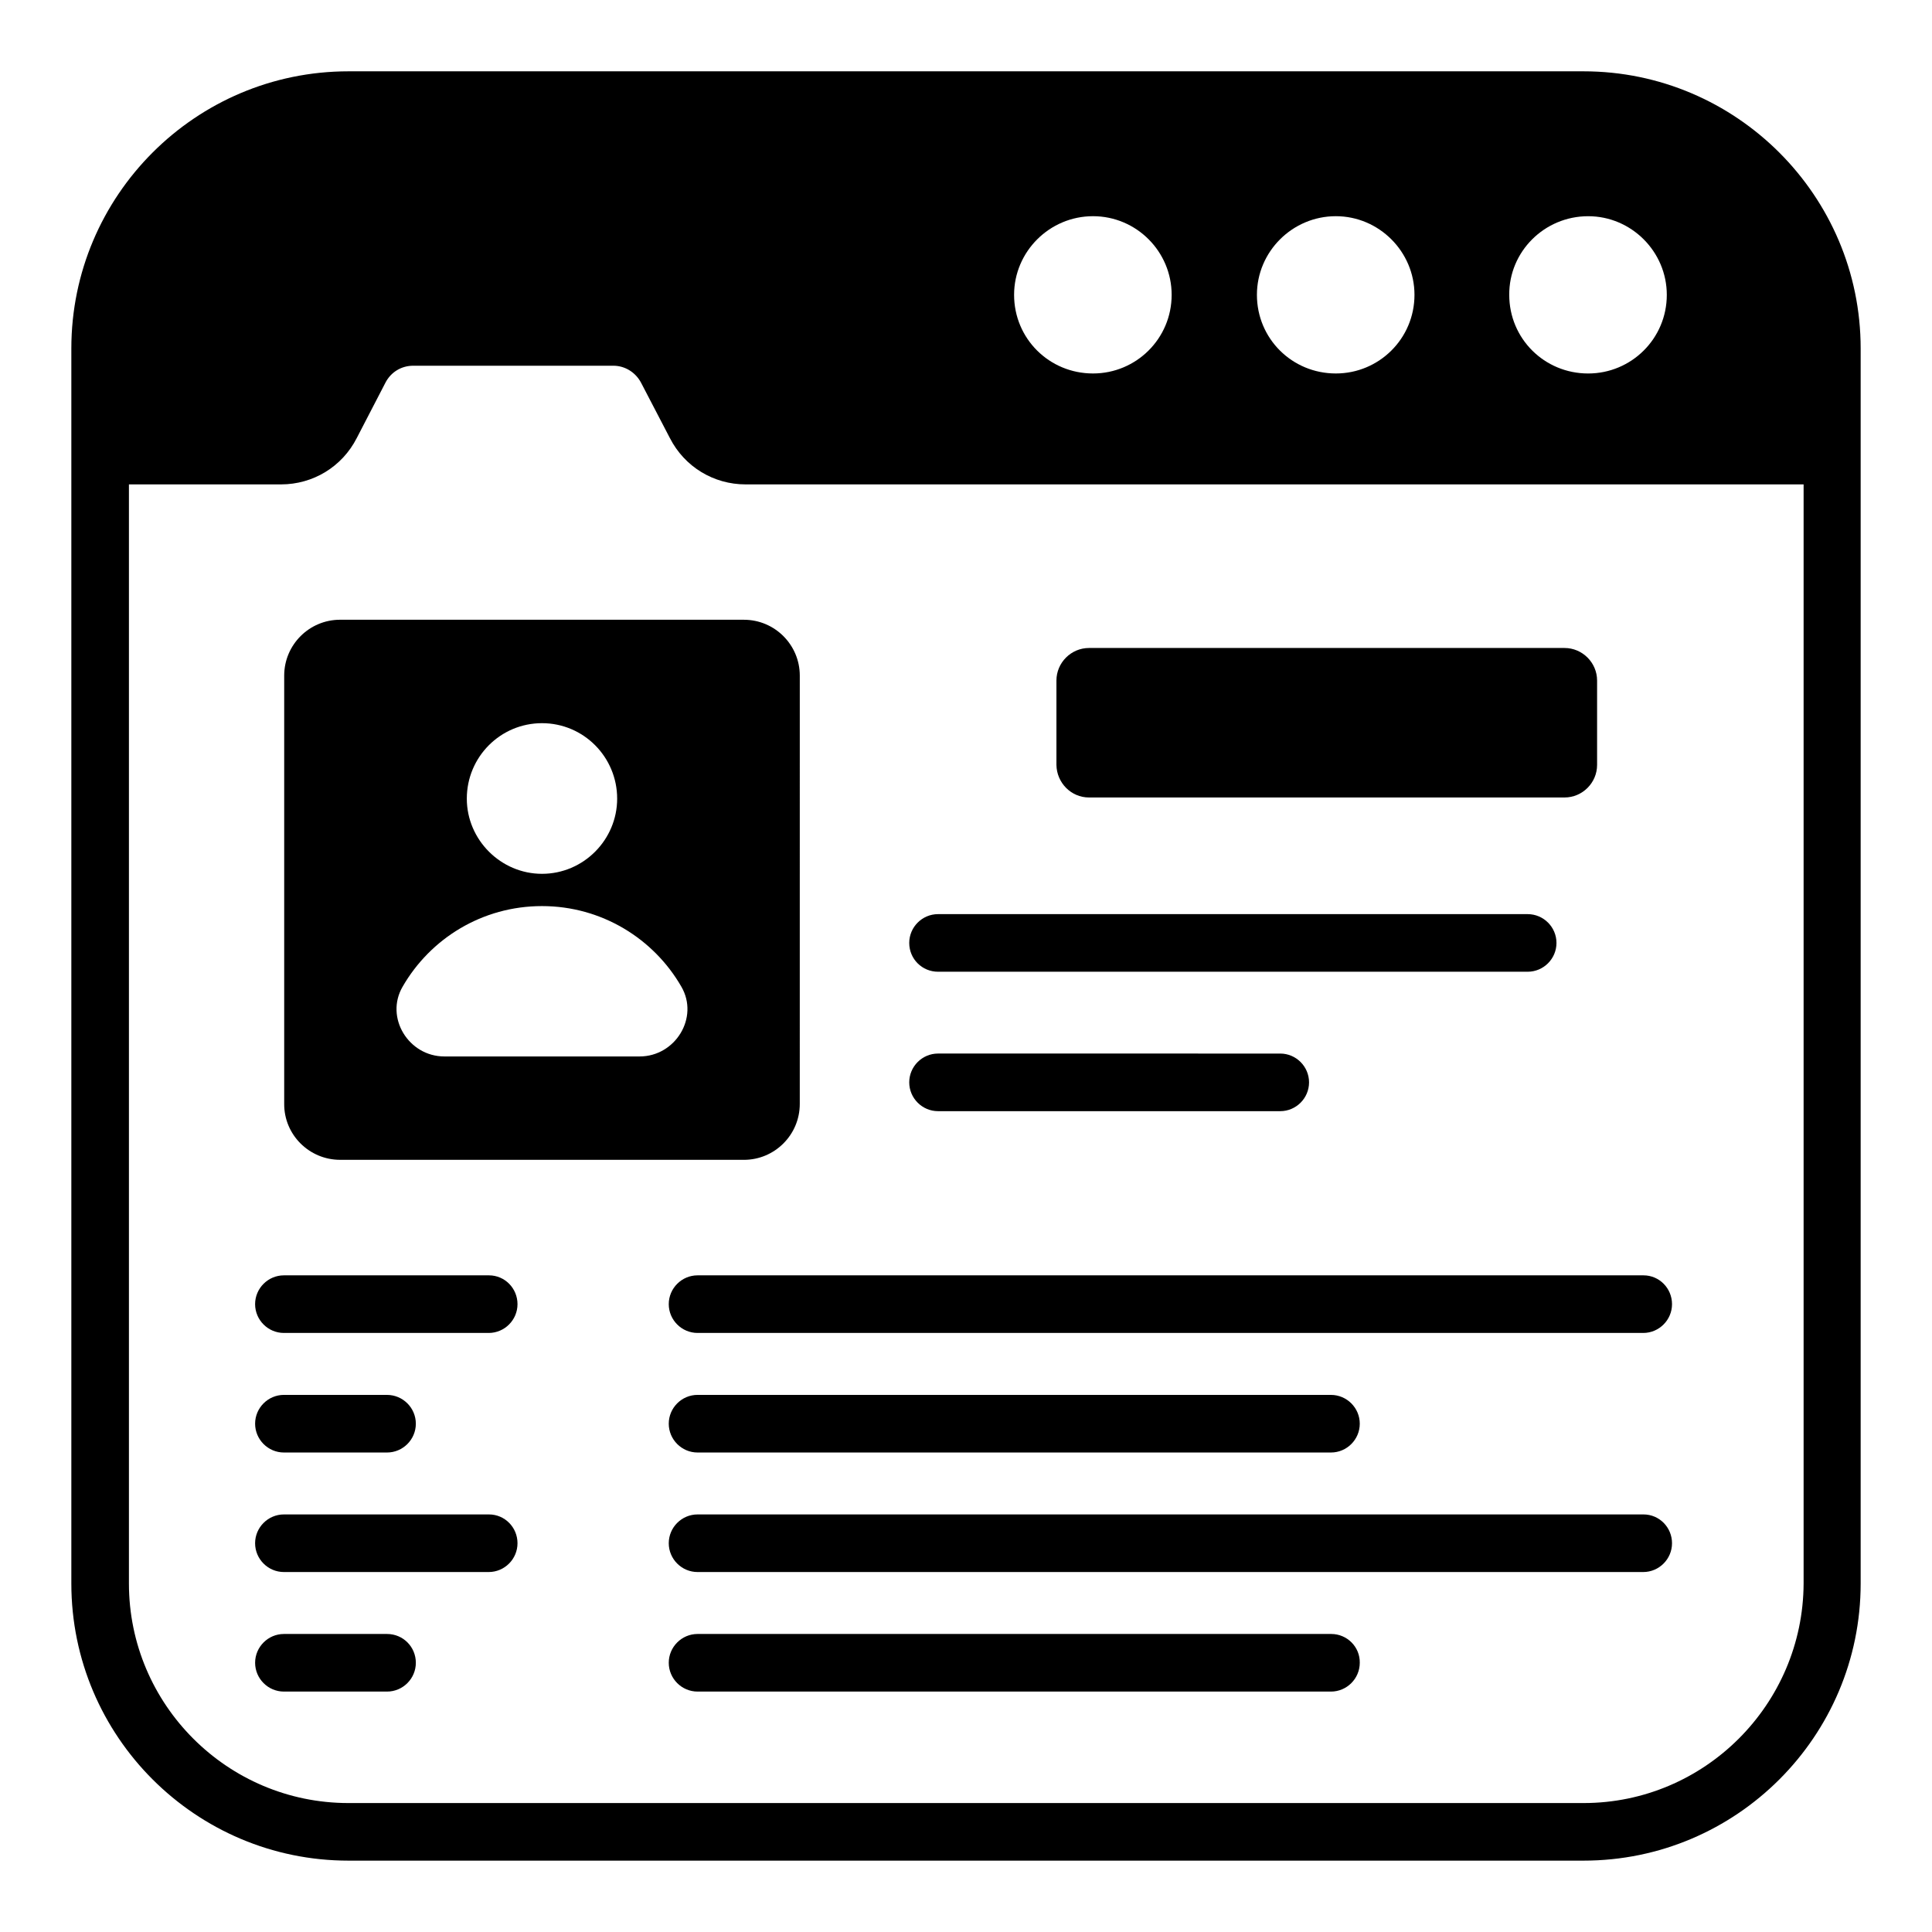
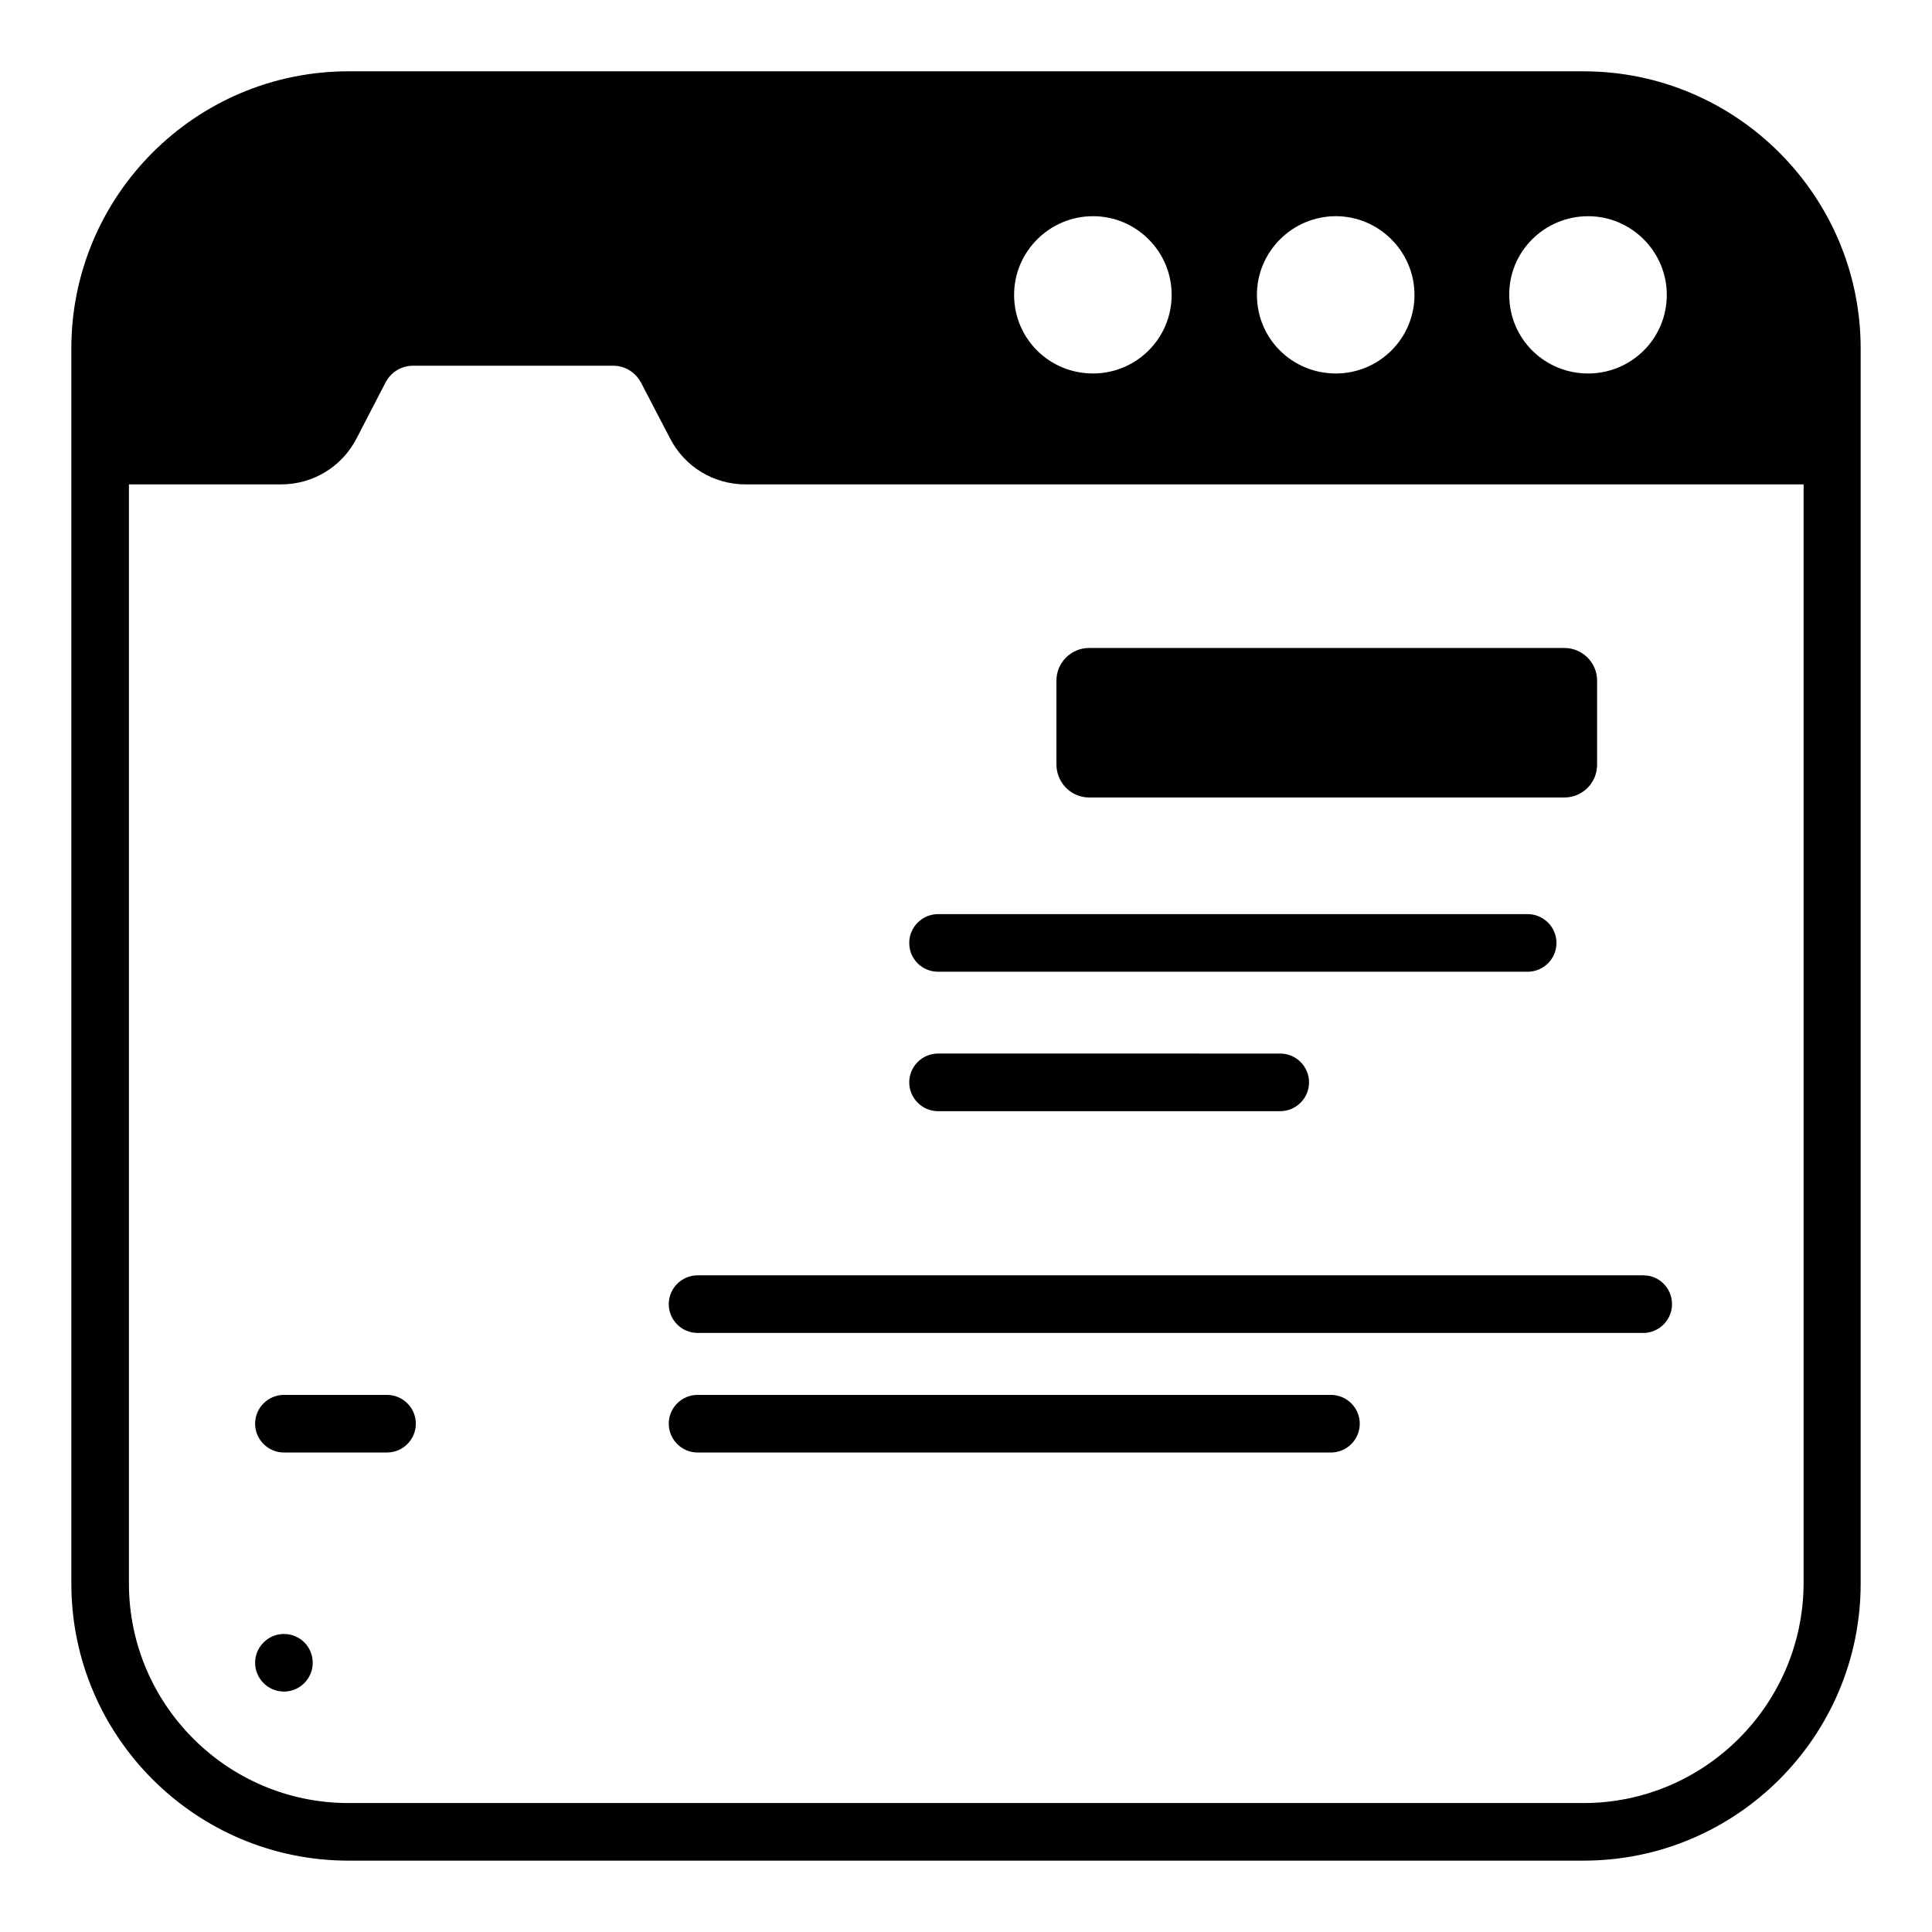
<svg xmlns="http://www.w3.org/2000/svg" fill="#000000" width="800px" height="800px" version="1.1" viewBox="144 144 512 512">
  <g>
    <path d="m563.66 162.9h-327.32c-40.535 0-73.434 32.977-73.434 73.434v327.32c0 40.535 32.977 73.434 73.434 73.434h327.32c40.535 0 73.434-32.977 73.434-73.434v-327.32c0-40.457-32.977-73.434-73.434-73.434zm-44.809 59.234c0 11.602-9.391 20.84-20.84 20.84-11.602 0-20.914-9.238-20.914-20.84 0-11.449 9.391-20.84 20.914-20.84 11.449 0.004 20.84 9.391 20.84 20.84zm-64.352 0c0 11.602-9.391 20.84-20.84 20.84-11.602 0-20.914-9.238-20.914-20.84 0-11.449 9.391-20.84 20.914-20.84 11.527 0.004 20.84 9.391 20.84 20.84zm110.38-20.836c11.449 0 20.84 9.391 20.84 20.84 0 11.602-9.391 20.84-20.84 20.84-11.602 0-20.914-9.238-20.914-20.84-0.078-11.453 9.309-20.84 20.914-20.84zm-1.223 420.53h-327.32c-32.062 0-58.168-26.105-58.168-58.168v-291.29h40.305c8.473 0 16.184-4.656 20.074-12.289l7.633-14.734c1.449-2.75 4.199-4.426 7.328-4.426h53.051c3.055 0 5.879 1.754 7.328 4.504l7.633 14.656c3.894 7.633 11.602 12.289 20.074 12.289h280.38v291.29c-0.145 32.062-26.25 58.168-58.312 58.168z" />
-     <path d="m234.12 451.37h107.02c8.168 0 14.809-6.641 14.809-14.809l0.004-113.51c0-8.168-6.641-14.809-14.809-14.809l-107.02-0.004c-8.168 0-14.809 6.641-14.809 14.809v113.43c-0.074 8.246 6.644 14.887 14.809 14.887zm53.512-115.72c11.07 0 19.922 9.008 19.922 20 0 10.914-8.93 19.922-19.922 19.922-10.914 0-19.922-9.008-19.922-19.922 0-11.07 8.93-20 19.922-20zm-36.945 69.848c7.328-12.746 21.07-21.375 36.945-21.375 15.801 0 29.617 8.625 36.945 21.375 4.734 8.168-1.602 18.473-11.07 18.473h-51.754c-9.465 0-15.801-10.305-11.066-18.473z" />
-     <path d="m273.59 481.98h-54.352c-4.199 0-7.633 3.434-7.633 7.633s3.434 7.633 7.633 7.633h54.273c4.199 0 7.633-3.434 7.633-7.633 0-4.195-3.359-7.633-7.555-7.633z" />
    <path d="m219.24 528.93h27.328c4.199 0 7.633-3.434 7.633-7.633s-3.434-7.633-7.633-7.633l-27.328-0.004c-4.199 0-7.633 3.434-7.633 7.633s3.434 7.637 7.633 7.637z" />
-     <path d="m273.59 545.34h-54.352c-4.199 0-7.633 3.434-7.633 7.633 0 4.199 3.434 7.633 7.633 7.633h54.273c4.199 0 7.633-3.434 7.633-7.633 0-4.199-3.359-7.633-7.555-7.633z" />
-     <path d="m246.57 577.02h-27.328c-4.199 0-7.633 3.434-7.633 7.633 0 4.199 3.434 7.633 7.633 7.633h27.328c4.199 0 7.633-3.434 7.633-7.633 0-4.199-3.359-7.633-7.633-7.633z" />
+     <path d="m246.57 577.02h-27.328c-4.199 0-7.633 3.434-7.633 7.633 0 4.199 3.434 7.633 7.633 7.633c4.199 0 7.633-3.434 7.633-7.633 0-4.199-3.359-7.633-7.633-7.633z" />
    <path d="m579.54 481.98h-250.68c-4.199 0-7.633 3.434-7.633 7.633s3.434 7.633 7.633 7.633h250.61c4.199 0 7.633-3.434 7.633-7.633 0-4.195-3.359-7.633-7.555-7.633z" />
    <path d="m328.86 528.93h167.86c4.199 0 7.633-3.434 7.633-7.633s-3.434-7.633-7.633-7.633l-167.86-0.004c-4.199 0-7.633 3.434-7.633 7.633s3.434 7.637 7.633 7.637z" />
-     <path d="m579.54 545.34h-250.68c-4.199 0-7.633 3.434-7.633 7.633 0 4.199 3.434 7.633 7.633 7.633h250.61c4.199 0 7.633-3.434 7.633-7.633 0-4.199-3.359-7.633-7.555-7.633z" />
-     <path d="m496.79 577.02h-167.93c-4.199 0-7.633 3.434-7.633 7.633 0 4.199 3.434 7.633 7.633 7.633h167.86c4.199 0 7.633-3.434 7.633-7.633 0.078-4.199-3.359-7.633-7.559-7.633z" />
    <path d="m432.59 355.34h126.03c4.734 0 8.625-3.894 8.625-8.625v-22.367c0-4.734-3.894-8.625-8.625-8.625h-126.03c-4.734 0-8.625 3.894-8.625 8.625v22.367c0.074 4.731 3.891 8.625 8.625 8.625z" />
    <path d="m392.59 401.52h156.26c4.199 0 7.633-3.434 7.633-7.633s-3.434-7.633-7.633-7.633h-156.26c-4.199 0-7.633 3.434-7.633 7.633 0 4.277 3.434 7.633 7.633 7.633z" />
    <path d="m392.59 438.47h90.688c4.199 0 7.633-3.434 7.633-7.633 0-4.199-3.434-7.633-7.633-7.633l-90.688-0.004c-4.199 0-7.633 3.434-7.633 7.633 0 4.199 3.434 7.637 7.633 7.637z" />
  </g>
</svg>